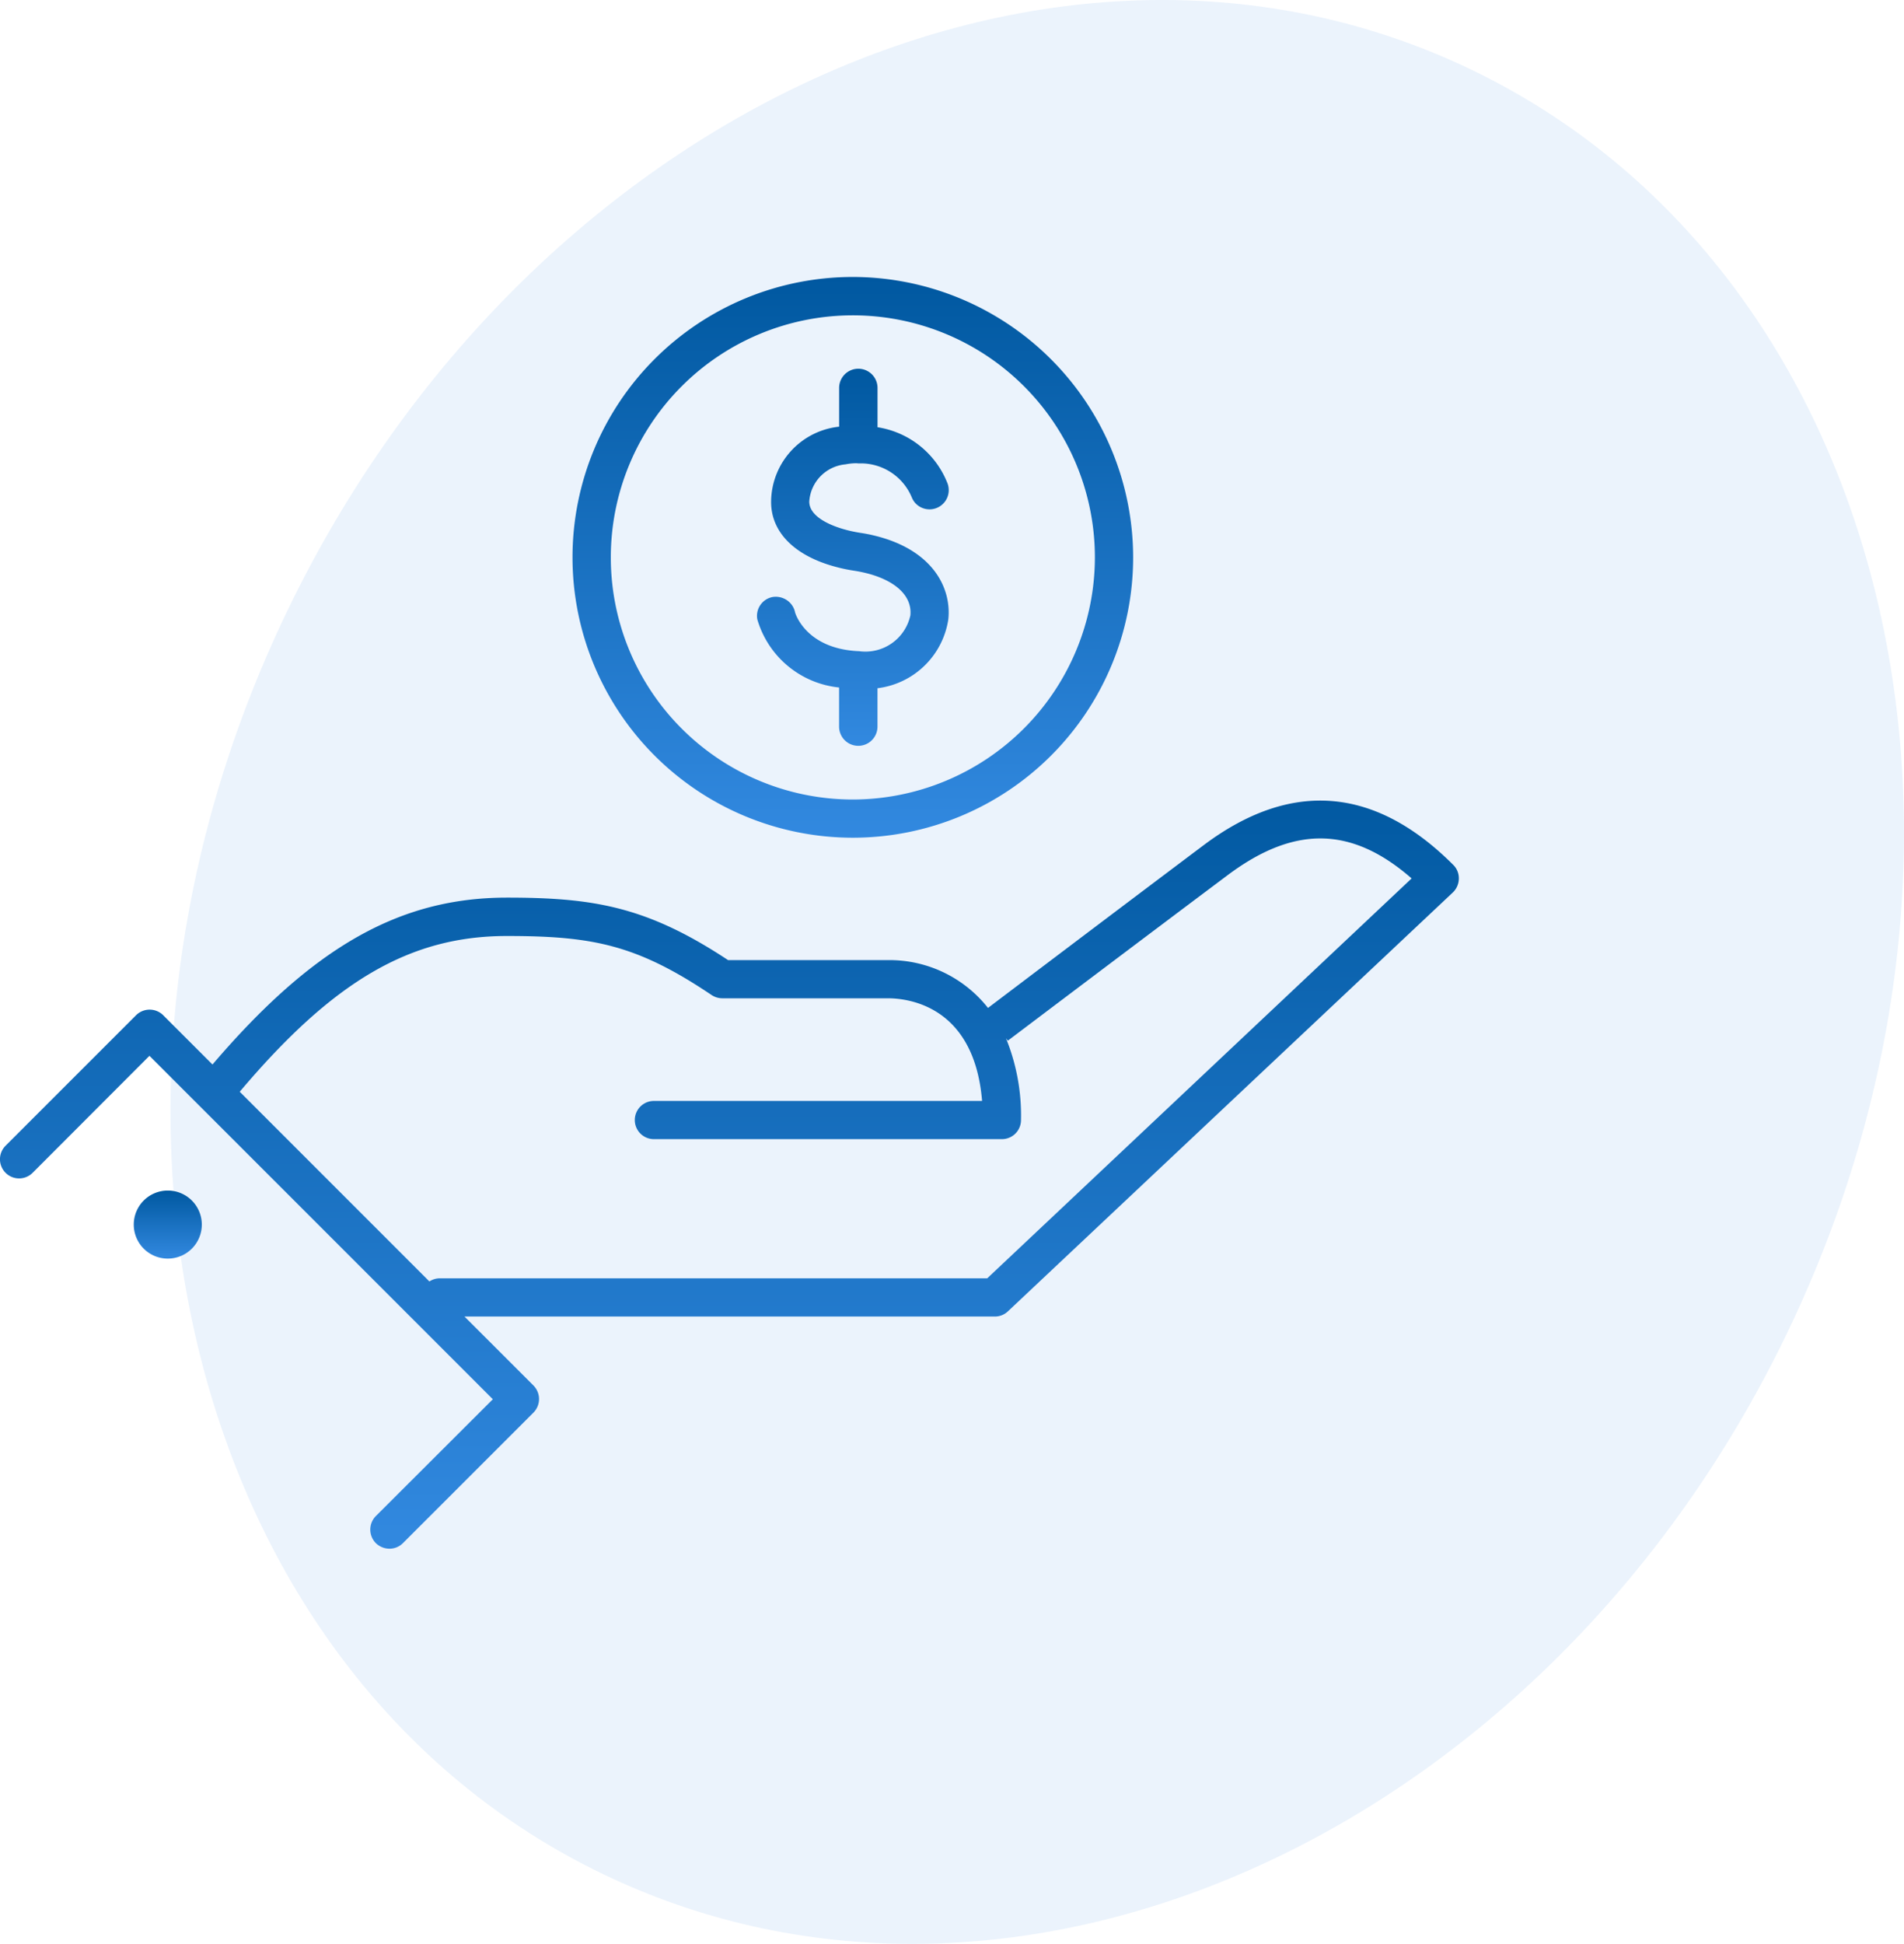
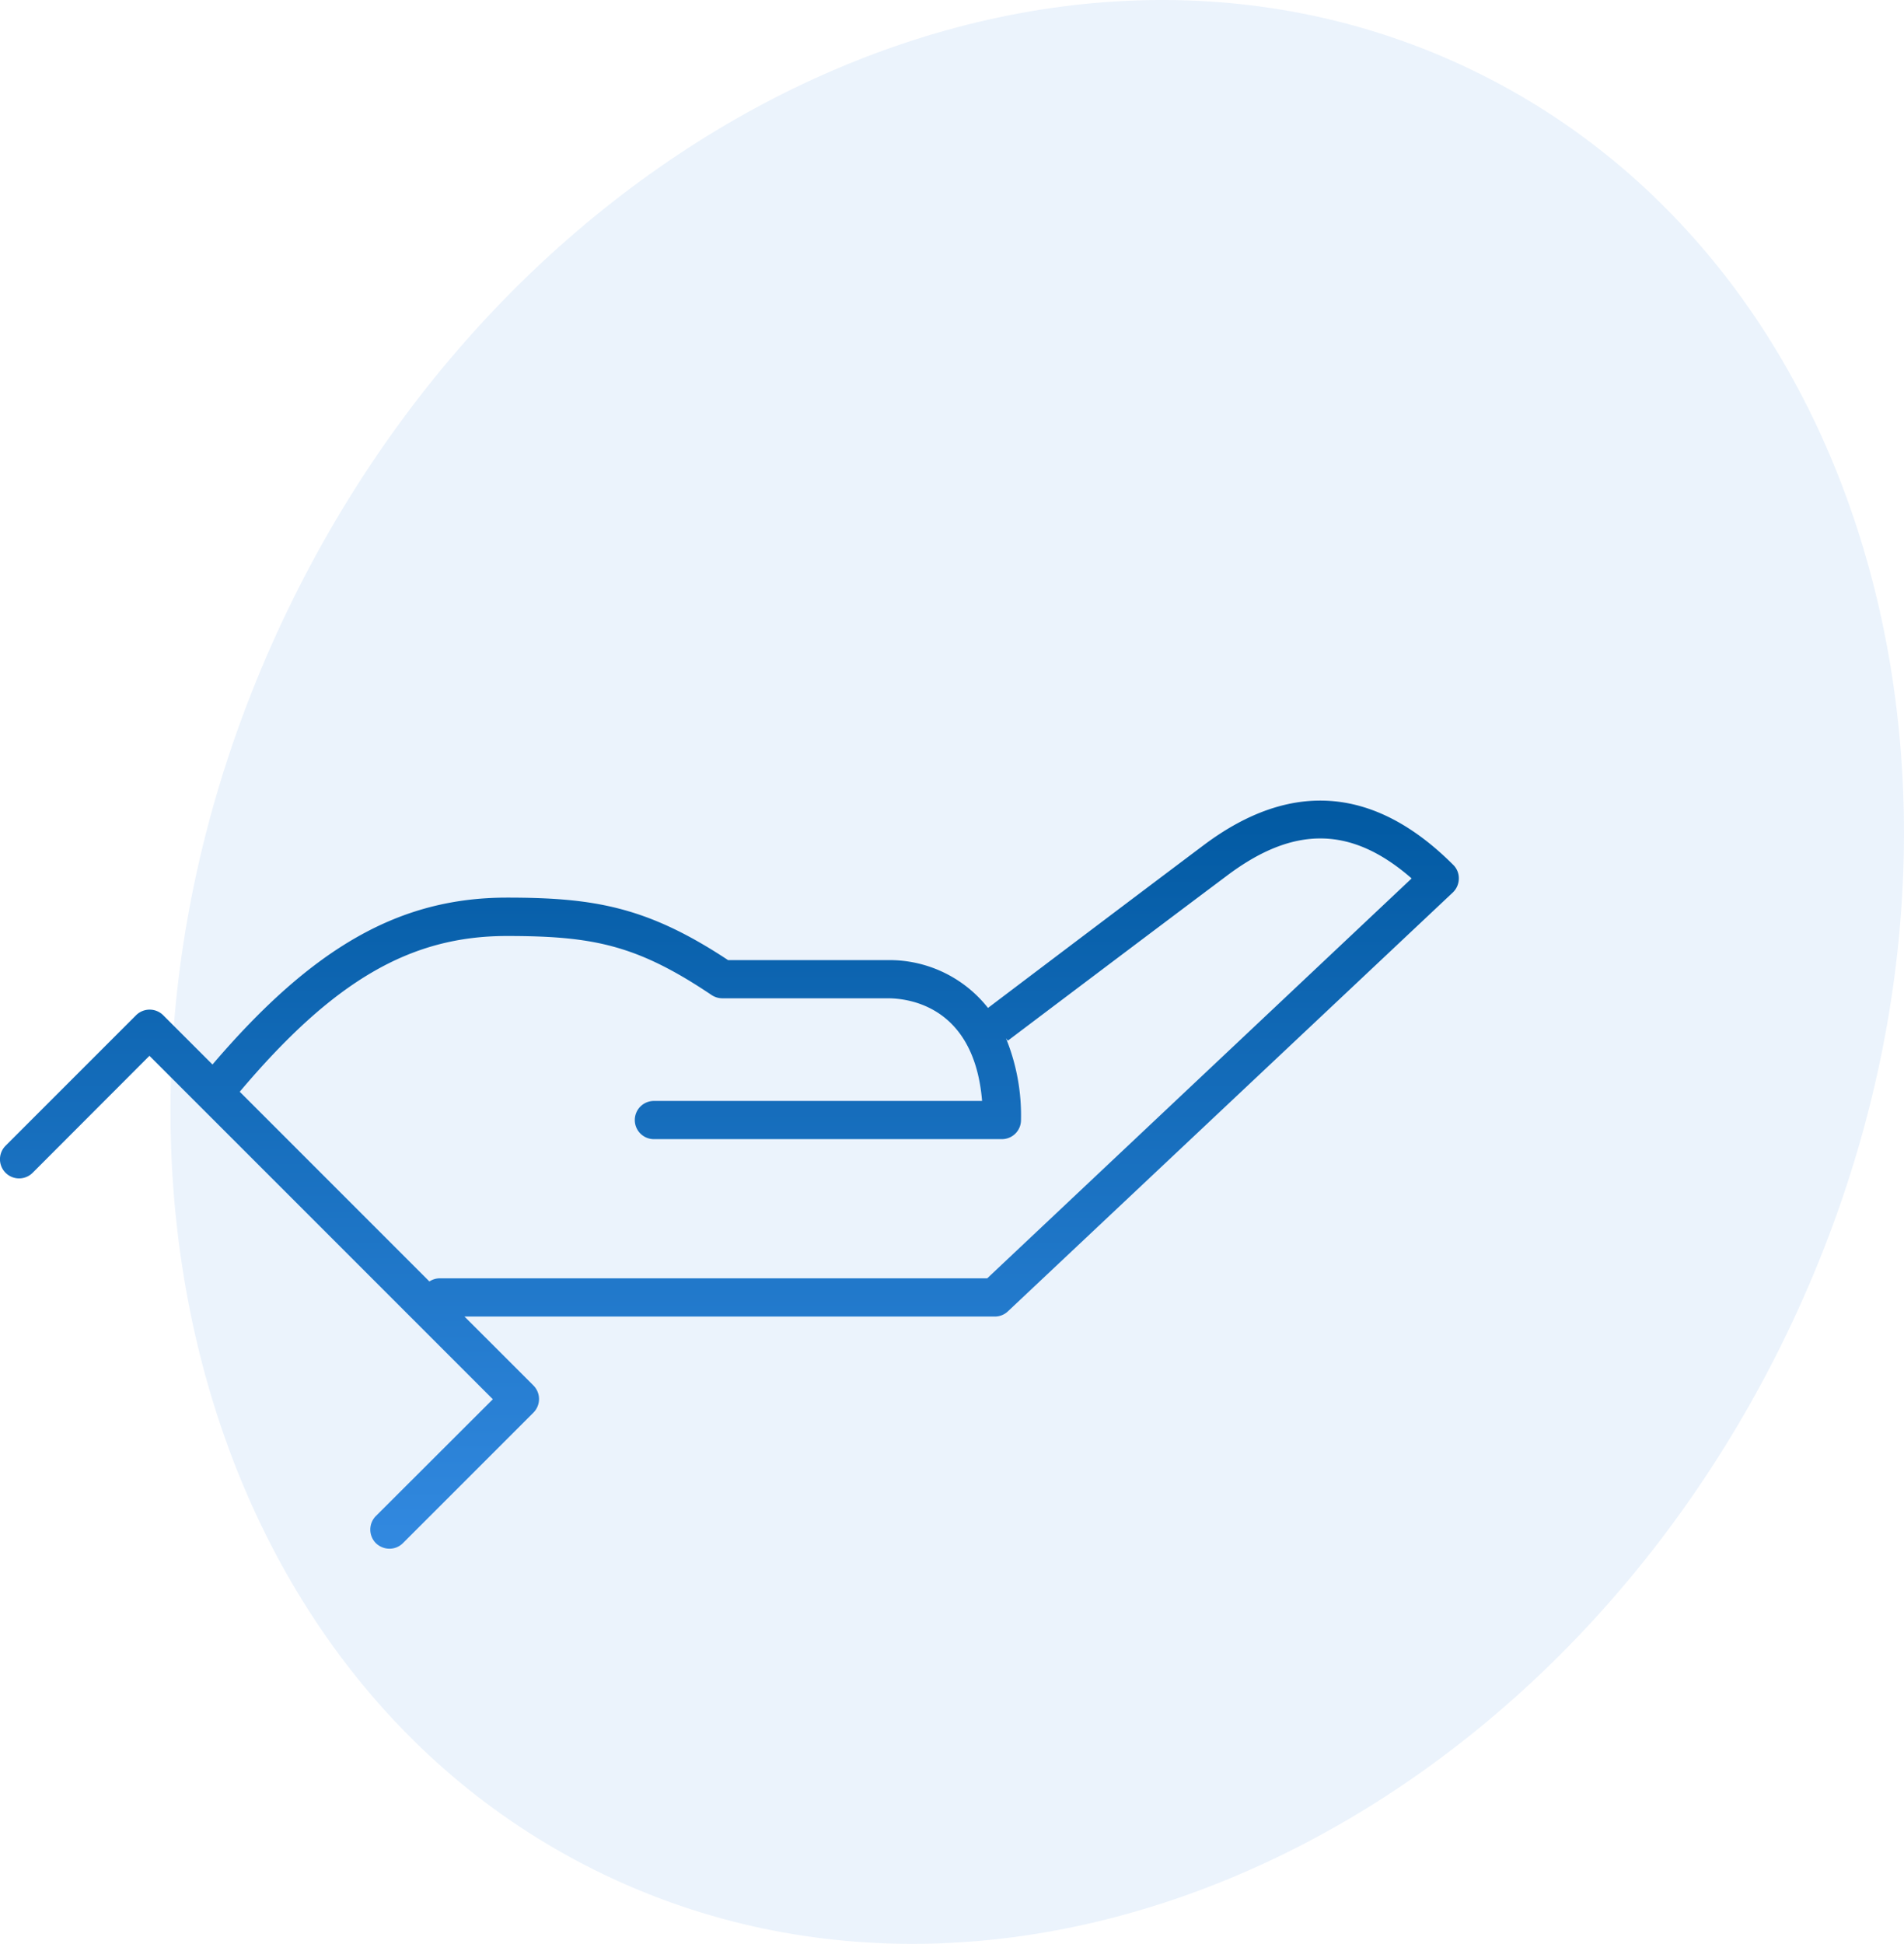
<svg xmlns="http://www.w3.org/2000/svg" width="87.193" height="89" viewBox="0 0 87.193 89">
  <defs>
    <style> .cls-1 { fill: #3289e0; opacity: 0.1; } .cls-2 { fill: url(#linear-gradient); } .cls-3 { fill: #004891; } </style>
    <linearGradient id="linear-gradient" x1="0.5" x2="0.5" y2="1" gradientUnits="objectBoundingBox">
      <stop offset="0" stop-color="#0058a0" />
      <stop offset="1" stop-color="#3289e0" />
    </linearGradient>
  </defs>
  <g id="Raggruppa_555" data-name="Raggruppa 555" transform="translate(-240.5 -2149)">
    <path id="istockphoto-1153779636-612x612" class="cls-1" d="M719.547,69.586c-10.994,22.806-35.277,33.882-54.238,24.744s-25.421-35.042-14.427-57.848S686.163,2.6,705.123,11.738,730.541,46.78,719.547,69.586Z" transform="translate(-397.215 2140.466)" />
    <g id="Raggruppa_183" data-name="Raggruppa 183" transform="translate(240.5 2161.681)">
      <g id="Raggruppa_175" data-name="Raggruppa 175" transform="translate(0 23.974)">
        <g id="Raggruppa_173" data-name="Raggruppa 173">
          <g id="Raggruppa_172" data-name="Raggruppa 172">
            <path id="Tracciato_355" data-name="Tracciato 355" class="cls-2" d="M513.412,216.741c-3.591-3.591-7.429-3.888-11.411-.908-3.684,2.768-8.94,6.742-9.89,7.463a5.745,5.745,0,0,0-4.593-2.19h-7.31c-3.7-2.445-6.138-2.861-10.128-2.861-4.882,0-8.864,2.233-13.483,7.641l-2.259-2.258a.881.881,0,0,0-1.239,0l-5.978,5.977a.876.876,0,0,0,1.24,1.239l5.349-5.356,1.766,1.766,1.232,1.231,12.727,12.727-5.357,5.348a.882.882,0,0,0,0,1.24.9.9,0,0,0,.62.255.868.868,0,0,0,.62-.255l5.978-5.977a.882.882,0,0,0,0-1.24l-3.159-3.158h24.291a.862.862,0,0,0,.595-.238L513.4,218.007a.889.889,0,0,0,.272-.628A.856.856,0,0,0,513.412,216.741Zm-21.336,18.934H467.014a.875.875,0,0,0-.484.144l-8.685-8.686c4.313-5.11,7.836-7.131,12.235-7.131,3.947,0,5.96.407,9.381,2.708a.894.894,0,0,0,.484.144h7.573c.959,0,3.965.357,4.322,4.7H476.811a.874.874,0,0,0,0,1.749h15.937a.874.874,0,0,0,.874-.875,9.388,9.388,0,0,0-.688-3.744l.086.111s5.968-4.508,10.035-7.556c3.065-2.309,5.705-2.275,8.456.127Z" transform="translate(-446.866 -213.802)" />
          </g>
        </g>
        <g id="Raggruppa_174" data-name="Raggruppa 174" transform="translate(6.128 17.856)">
-           <path id="Tracciato_356" data-name="Tracciato 356" class="cls-2" d="M456.4,236.491a1.558,1.558,0,1,1,0-2.2A1.558,1.558,0,0,1,456.4,236.491Z" transform="translate(-453.741 -233.834)" />
-         </g>
+           </g>
      </g>
      <g id="Raggruppa_182" data-name="Raggruppa 182" transform="translate(26.218)">
        <g id="Raggruppa_177" data-name="Raggruppa 177">
          <g id="Raggruppa_176" data-name="Raggruppa 176">
-             <path id="Tracciato_357" data-name="Tracciato 357" class="cls-2" d="M489.115,186.907a12.837,12.837,0,1,0,12.837,12.837A12.854,12.854,0,0,0,489.115,186.907Zm0,23.925A11.084,11.084,0,1,1,500.2,199.744,11.1,11.1,0,0,1,489.115,210.832Z" transform="translate(-476.278 -186.907)" />
-           </g>
+             </g>
        </g>
        <g id="Raggruppa_181" data-name="Raggruppa 181" transform="translate(8.448 4.211)">
          <g id="Raggruppa_178" data-name="Raggruppa 178">
-             <path id="Tracciato_358" data-name="Tracciato 358" class="cls-2" d="M494.517,203.1a3.74,3.74,0,0,1-3.243,3.15v1.758a.879.879,0,0,1-1.758,0v-1.792a4.359,4.359,0,0,1-3.744-3.116.878.878,0,0,1,.7-1.027.911.911,0,0,1,.841.315.872.872,0,0,1,.187.39c0,.008.466,1.655,2.886,1.774h.034a2.108,2.108,0,0,0,2.36-1.638c.1-.993-.883-1.783-2.582-2.046a7.367,7.367,0,0,1-.815-.17c-1.9-.5-3.006-1.6-2.98-3.023a3.48,3.48,0,0,1,3.115-3.4v-1.775a.879.879,0,0,1,1.758,0v1.8a4.117,4.117,0,0,1,3.209,2.582.88.88,0,0,1-1.5.866.908.908,0,0,1-.144-.246,2.529,2.529,0,0,0-2.4-1.546H490.4a.082.082,0,0,1-.043-.008.016.016,0,0,1-.025,0,2.616,2.616,0,0,0-.518.051,1.83,1.83,0,0,0-1.664,1.7c-.009.781,1.248,1.265,2.327,1.435.229.034.449.076.653.127C493.846,199.918,494.67,201.7,494.517,203.1Z" transform="translate(-485.756 -191.631)" />
-           </g>
+             </g>
          <g id="Raggruppa_179" data-name="Raggruppa 179" transform="translate(4.644 0.874)">
-             <line id="Linea_16" data-name="Linea 16" class="cls-3" y1="1.707" />
-           </g>
+             </g>
          <g id="Raggruppa_180" data-name="Raggruppa 180" transform="translate(4.64 13.801)">
-             <line id="Linea_17" data-name="Linea 17" class="cls-3" y2="2.576" />
-           </g>
+             </g>
        </g>
      </g>
    </g>
  </g>
</svg>